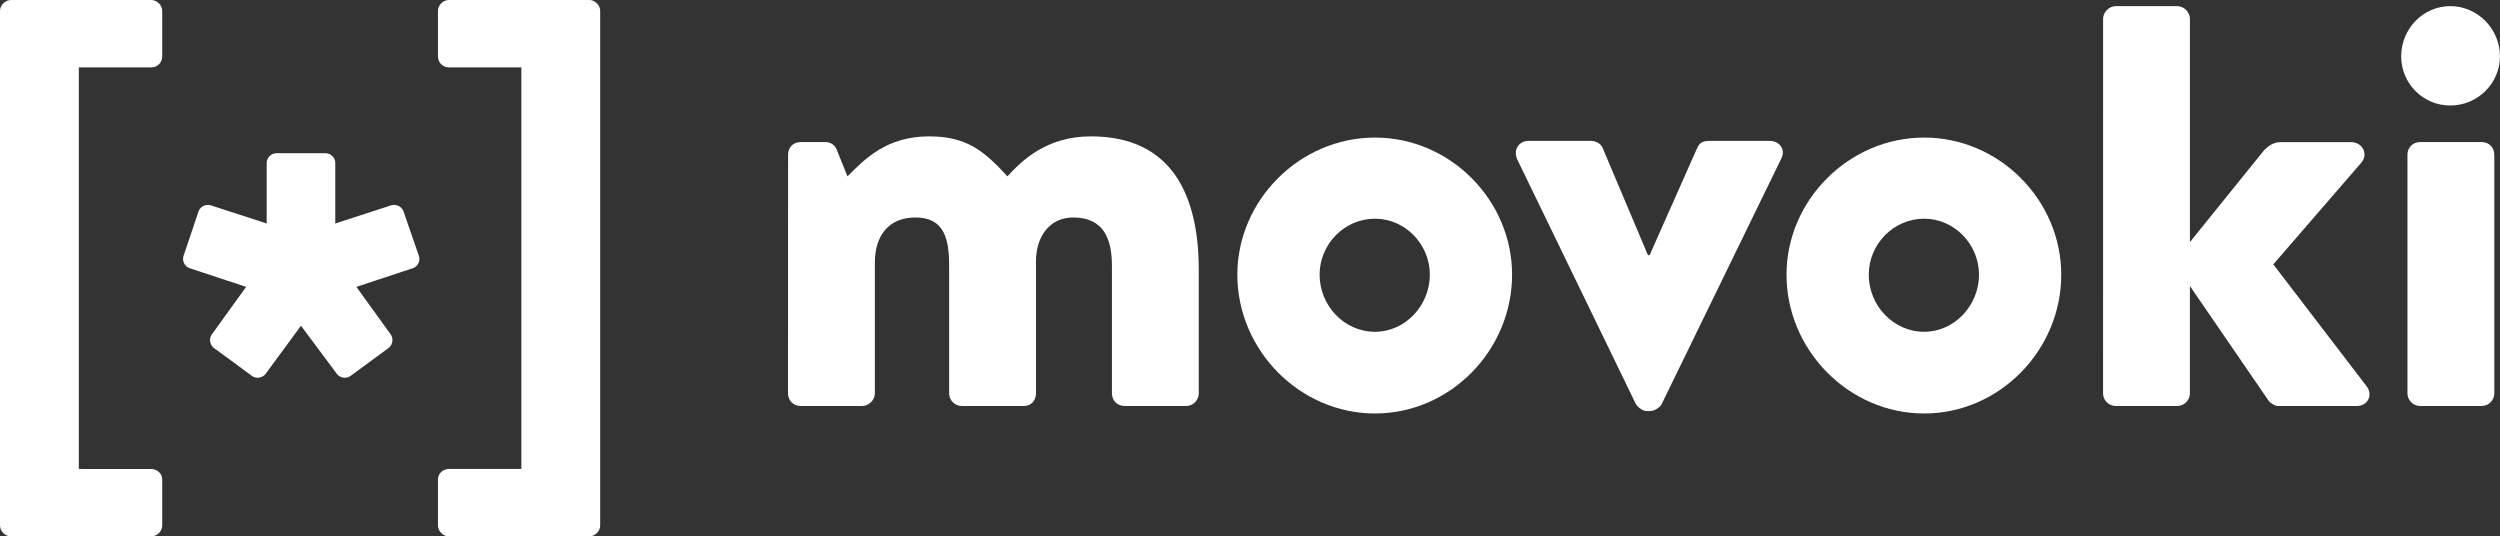
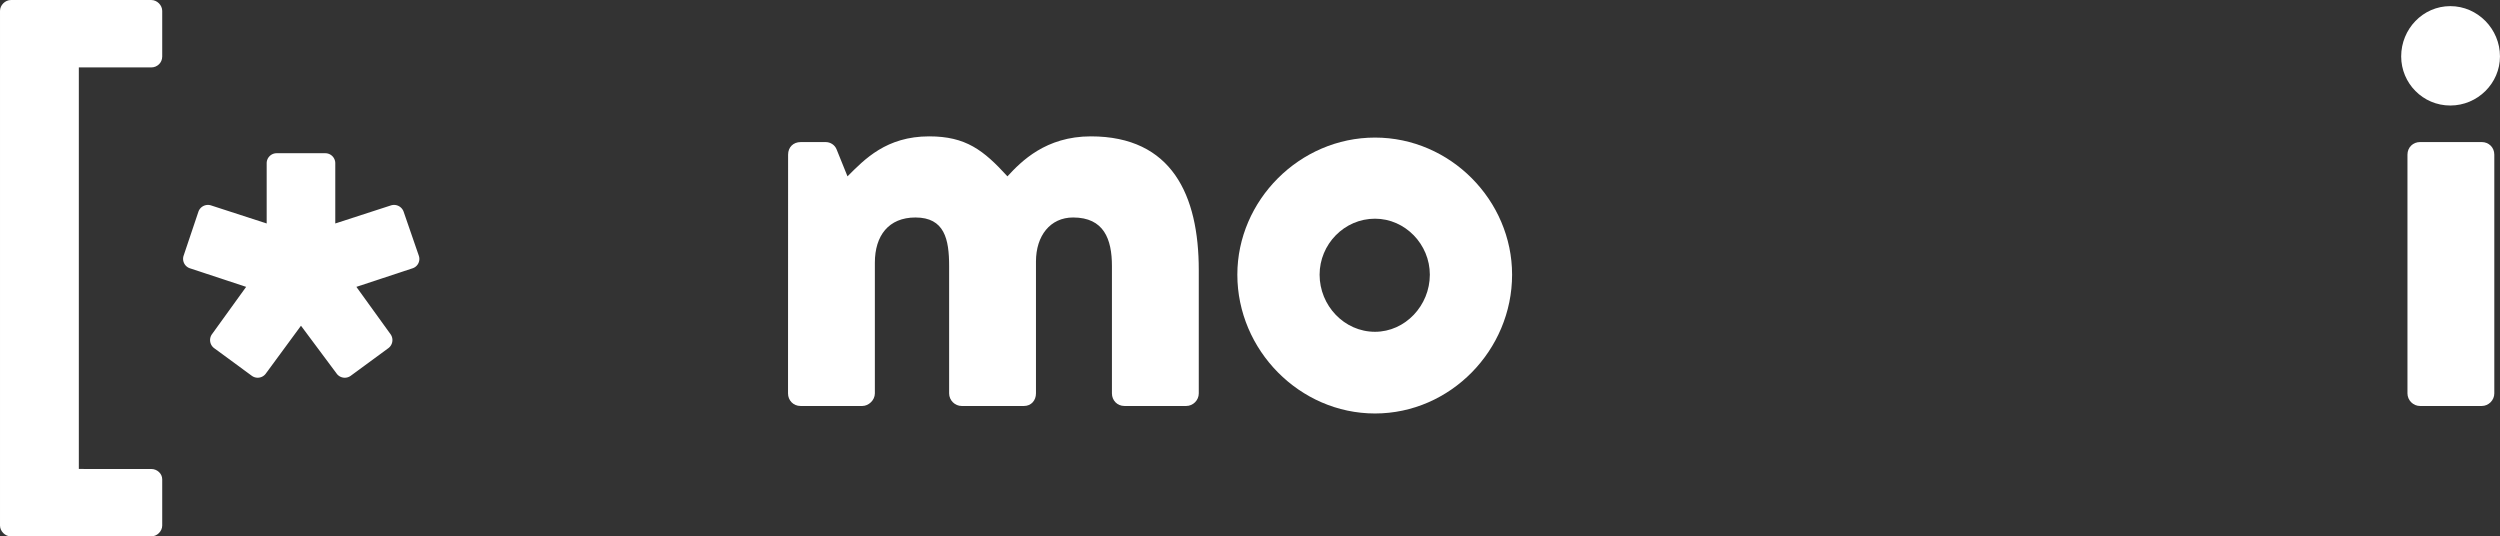
<svg xmlns="http://www.w3.org/2000/svg" width="92.64mm" height="19.875mm" version="1.1" viewBox="0 0 92.64 19.875">
  <rect x="0" y="0" width="92.64" height="19.875" fill="#333333" stroke="none" />
  <g transform="translate(-24.819 -26.922)">
    <g transform="translate(-119.8,-1032.9)" fill="#fff" stroke-width=".265">
      <g aria-label="[  ] movoki">
        <path d="m147.54 1077.2v-14.88h2.688c0.212 0 0.402-0.169 0.402-0.402v-1.693c0-0.212-0.191-0.402-0.402-0.402h-5.207c-0.212 0-0.402 0.191-0.402 0.402v19.071c0 0.212 0.191 0.402 0.402 0.402h5.207c0.212 0 0.402-0.191 0.402-0.402v-1.714c0-0.212-0.191-0.381-0.402-0.381z" />
-         <path d="m161.25 1077.2c-0.212 0-0.402 0.169-0.402 0.381v1.714c0 0.212 0.191 0.402 0.402 0.402h5.207c0.212 0 0.402-0.191 0.402-0.402v-19.071c0-0.212-0.191-0.402-0.402-0.402h-5.207c-0.212 0-0.402 0.191-0.402 0.402v1.693c0 0.233 0.191 0.402 0.402 0.402h2.688v14.88z" />
        <path d="m173.82 1074.4c0 0.254 0.191 0.466 0.466 0.466h2.286c0.233 0 0.466-0.212 0.466-0.466v-4.847c0-0.995 0.508-1.672 1.503-1.672 1.079 0 1.249 0.804 1.249 1.799v4.72c0 0.254 0.212 0.466 0.466 0.466h2.307c0.275 0 0.445-0.212 0.445-0.466v-4.889c0-0.953 0.529-1.63 1.376-1.63 1.143 0 1.439 0.804 1.439 1.799v4.72c0 0.254 0.191 0.466 0.466 0.466h2.286c0.254 0 0.466-0.212 0.466-0.466v-4.572c0-2.773-0.995-4.953-4-4.953-1.672 0-2.582 0.931-3.09 1.482-0.889-0.974-1.545-1.482-2.9-1.482-1.587 0-2.392 0.847-3.027 1.482l-0.402-0.995c-0.064-0.169-0.233-0.275-0.402-0.275h-0.931c-0.275 0-0.466 0.191-0.466 0.466z" />
        <path d="m190.47 1070c0 2.794 2.307 5.144 5.101 5.144s5.08-2.349 5.08-5.144c0-2.752-2.286-5.08-5.08-5.08s-5.101 2.328-5.101 5.08zm3.048 0c0-1.122 0.91-2.074 2.053-2.074 1.122 0 2.032 0.953 2.032 2.074 0 1.143-0.91 2.117-2.032 2.117-1.143 0-2.053-0.974-2.053-2.117z" />
-         <path d="m205.24 1074.8c0.085 0.127 0.254 0.254 0.402 0.254h0.127c0.148 0 0.36-0.127 0.423-0.254l4.424-9.081c0.191-0.339-0.042-0.677-0.423-0.677h-2.032c-0.339 0-0.529-0.021-0.656 0.275l-1.757 3.958h-0.064l-1.672-3.958c-0.064-0.169-0.254-0.275-0.445-0.275h-2.307c-0.36 0-0.572 0.339-0.423 0.677z" />
-         <path d="m210.82 1070c0 2.794 2.307 5.144 5.101 5.144s5.08-2.349 5.08-5.144c0-2.752-2.286-5.08-5.08-5.08s-5.101 2.328-5.101 5.08zm3.048 0c0-1.122 0.91-2.074 2.053-2.074 1.122 0 2.032 0.953 2.032 2.074 0 1.143-0.91 2.117-2.032 2.117-1.143 0-2.053-0.974-2.053-2.117z" />
-         <path d="m222.55 1074.4c0 0.254 0.212 0.466 0.466 0.466h2.286c0.254 0 0.466-0.212 0.466-0.466v-3.979l2.921 4.255c0.085 0.106 0.254 0.191 0.339 0.191h2.921c0.423 0 0.614-0.423 0.36-0.741l-3.45-4.508 3.26-3.768c0.275-0.318 0.042-0.762-0.381-0.762h-2.603c-0.275 0-0.466 0.148-0.614 0.296l-2.752 3.408v-8.276c0-0.233-0.212-0.466-0.466-0.466h-2.286c-0.254 0-0.466 0.233-0.466 0.466z" />
        <path d="m233.83 1074.4c0 0.254 0.212 0.466 0.466 0.466h2.286c0.254 0 0.466-0.212 0.466-0.466v-8.848c0-0.275-0.212-0.466-0.466-0.466h-2.286c-0.254 0-0.466 0.191-0.466 0.466zm1.587-10.668c1.016 0 1.841-0.826 1.841-1.82 0-1.016-0.826-1.863-1.841-1.863s-1.82 0.847-1.82 1.863c0 0.995 0.804 1.82 1.82 1.82z" />
      </g>
      <path d="m156.67 1065.5h-1.799a0.37 0.37 135 0 0-0.37 0.37v2.233l-2.061-0.669a0.374 0.374 153.29 0 0-0.47 0.237l-0.547 1.626a0.368 0.368 63.439 0 0 0.234 0.467l2.083 0.688-1.265 1.753a0.373 0.373 81.048 0 0 0.082 0.52l1.392 1.022a0.371 0.371 171.29 0 0 0.518-0.079l1.305-1.776 1.324 1.777a0.373 0.373 8.519 0 0 0.52 0.078l1.392-1.022a0.373 0.373 98.952 0 0 0.082-0.52l-1.265-1.753 2.083-0.688a0.365 0.365 116.33 0 0 0.231-0.466l-0.562-1.628a0.377 0.377 26.48 0 0-0.473-0.236l-2.061 0.669v-2.233a0.37 0.37 45 0 0-0.37-0.37z" fill="#fff" />
    </g>
  </g>
</svg>